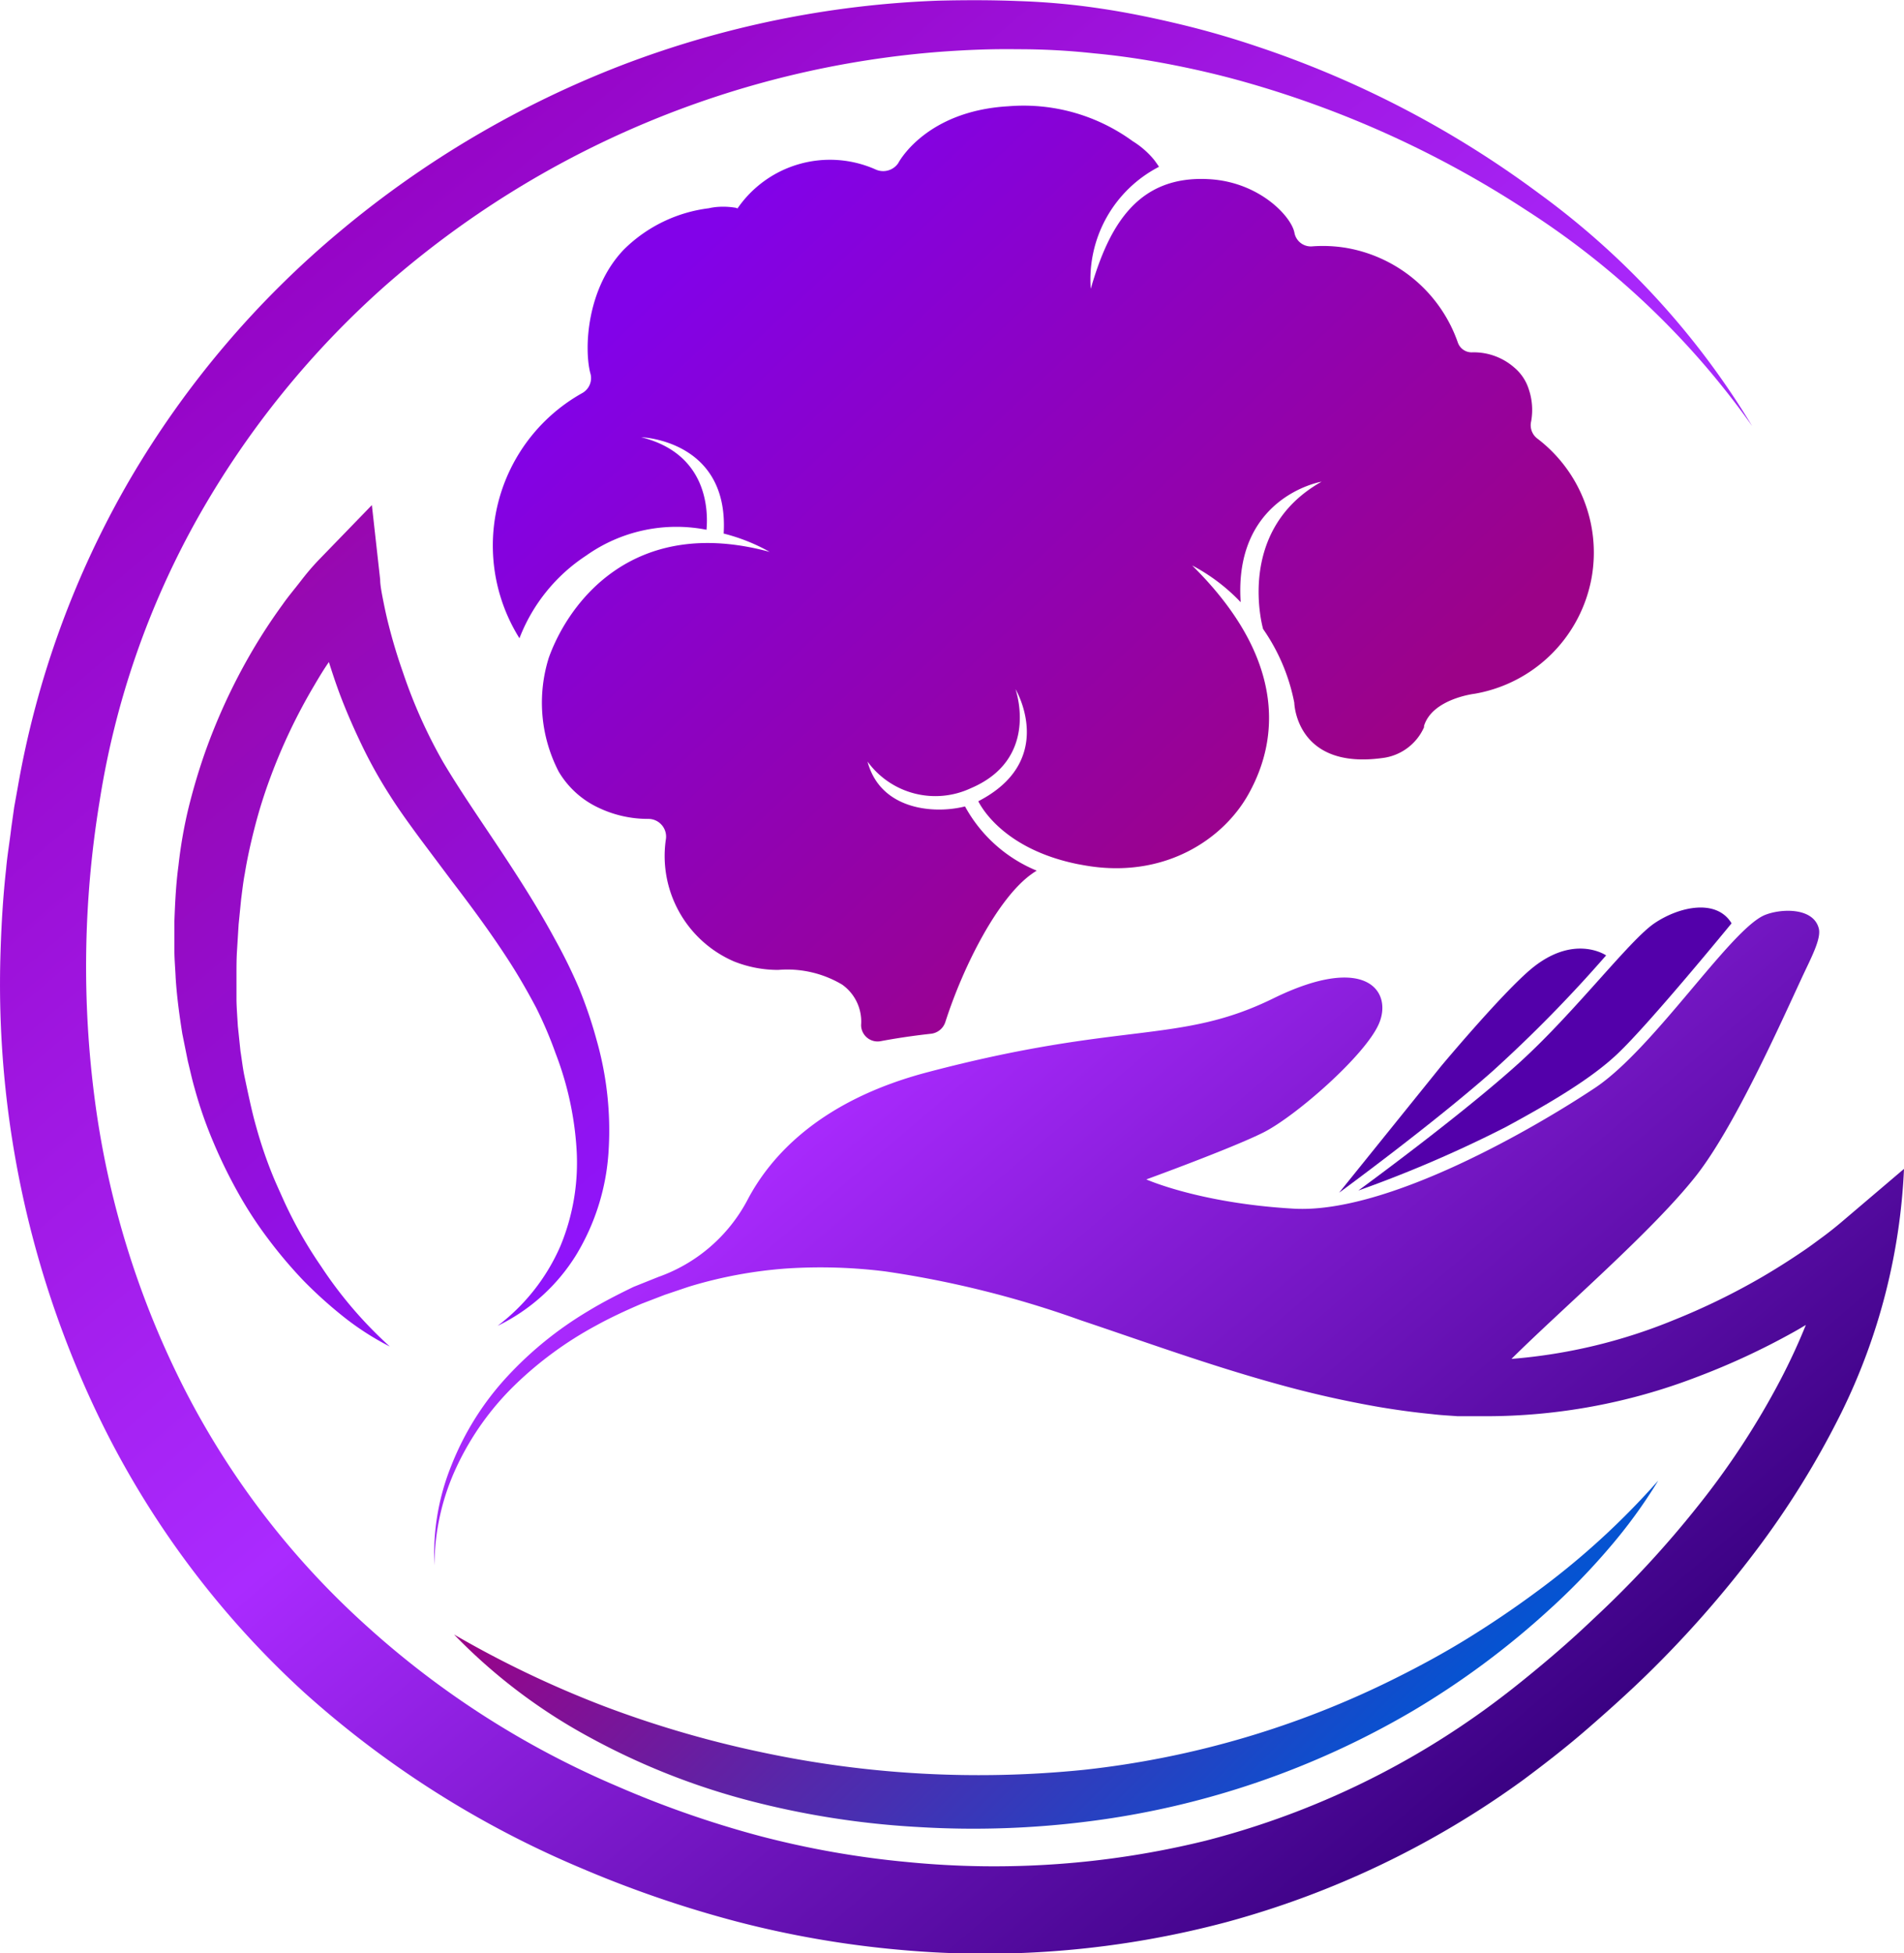
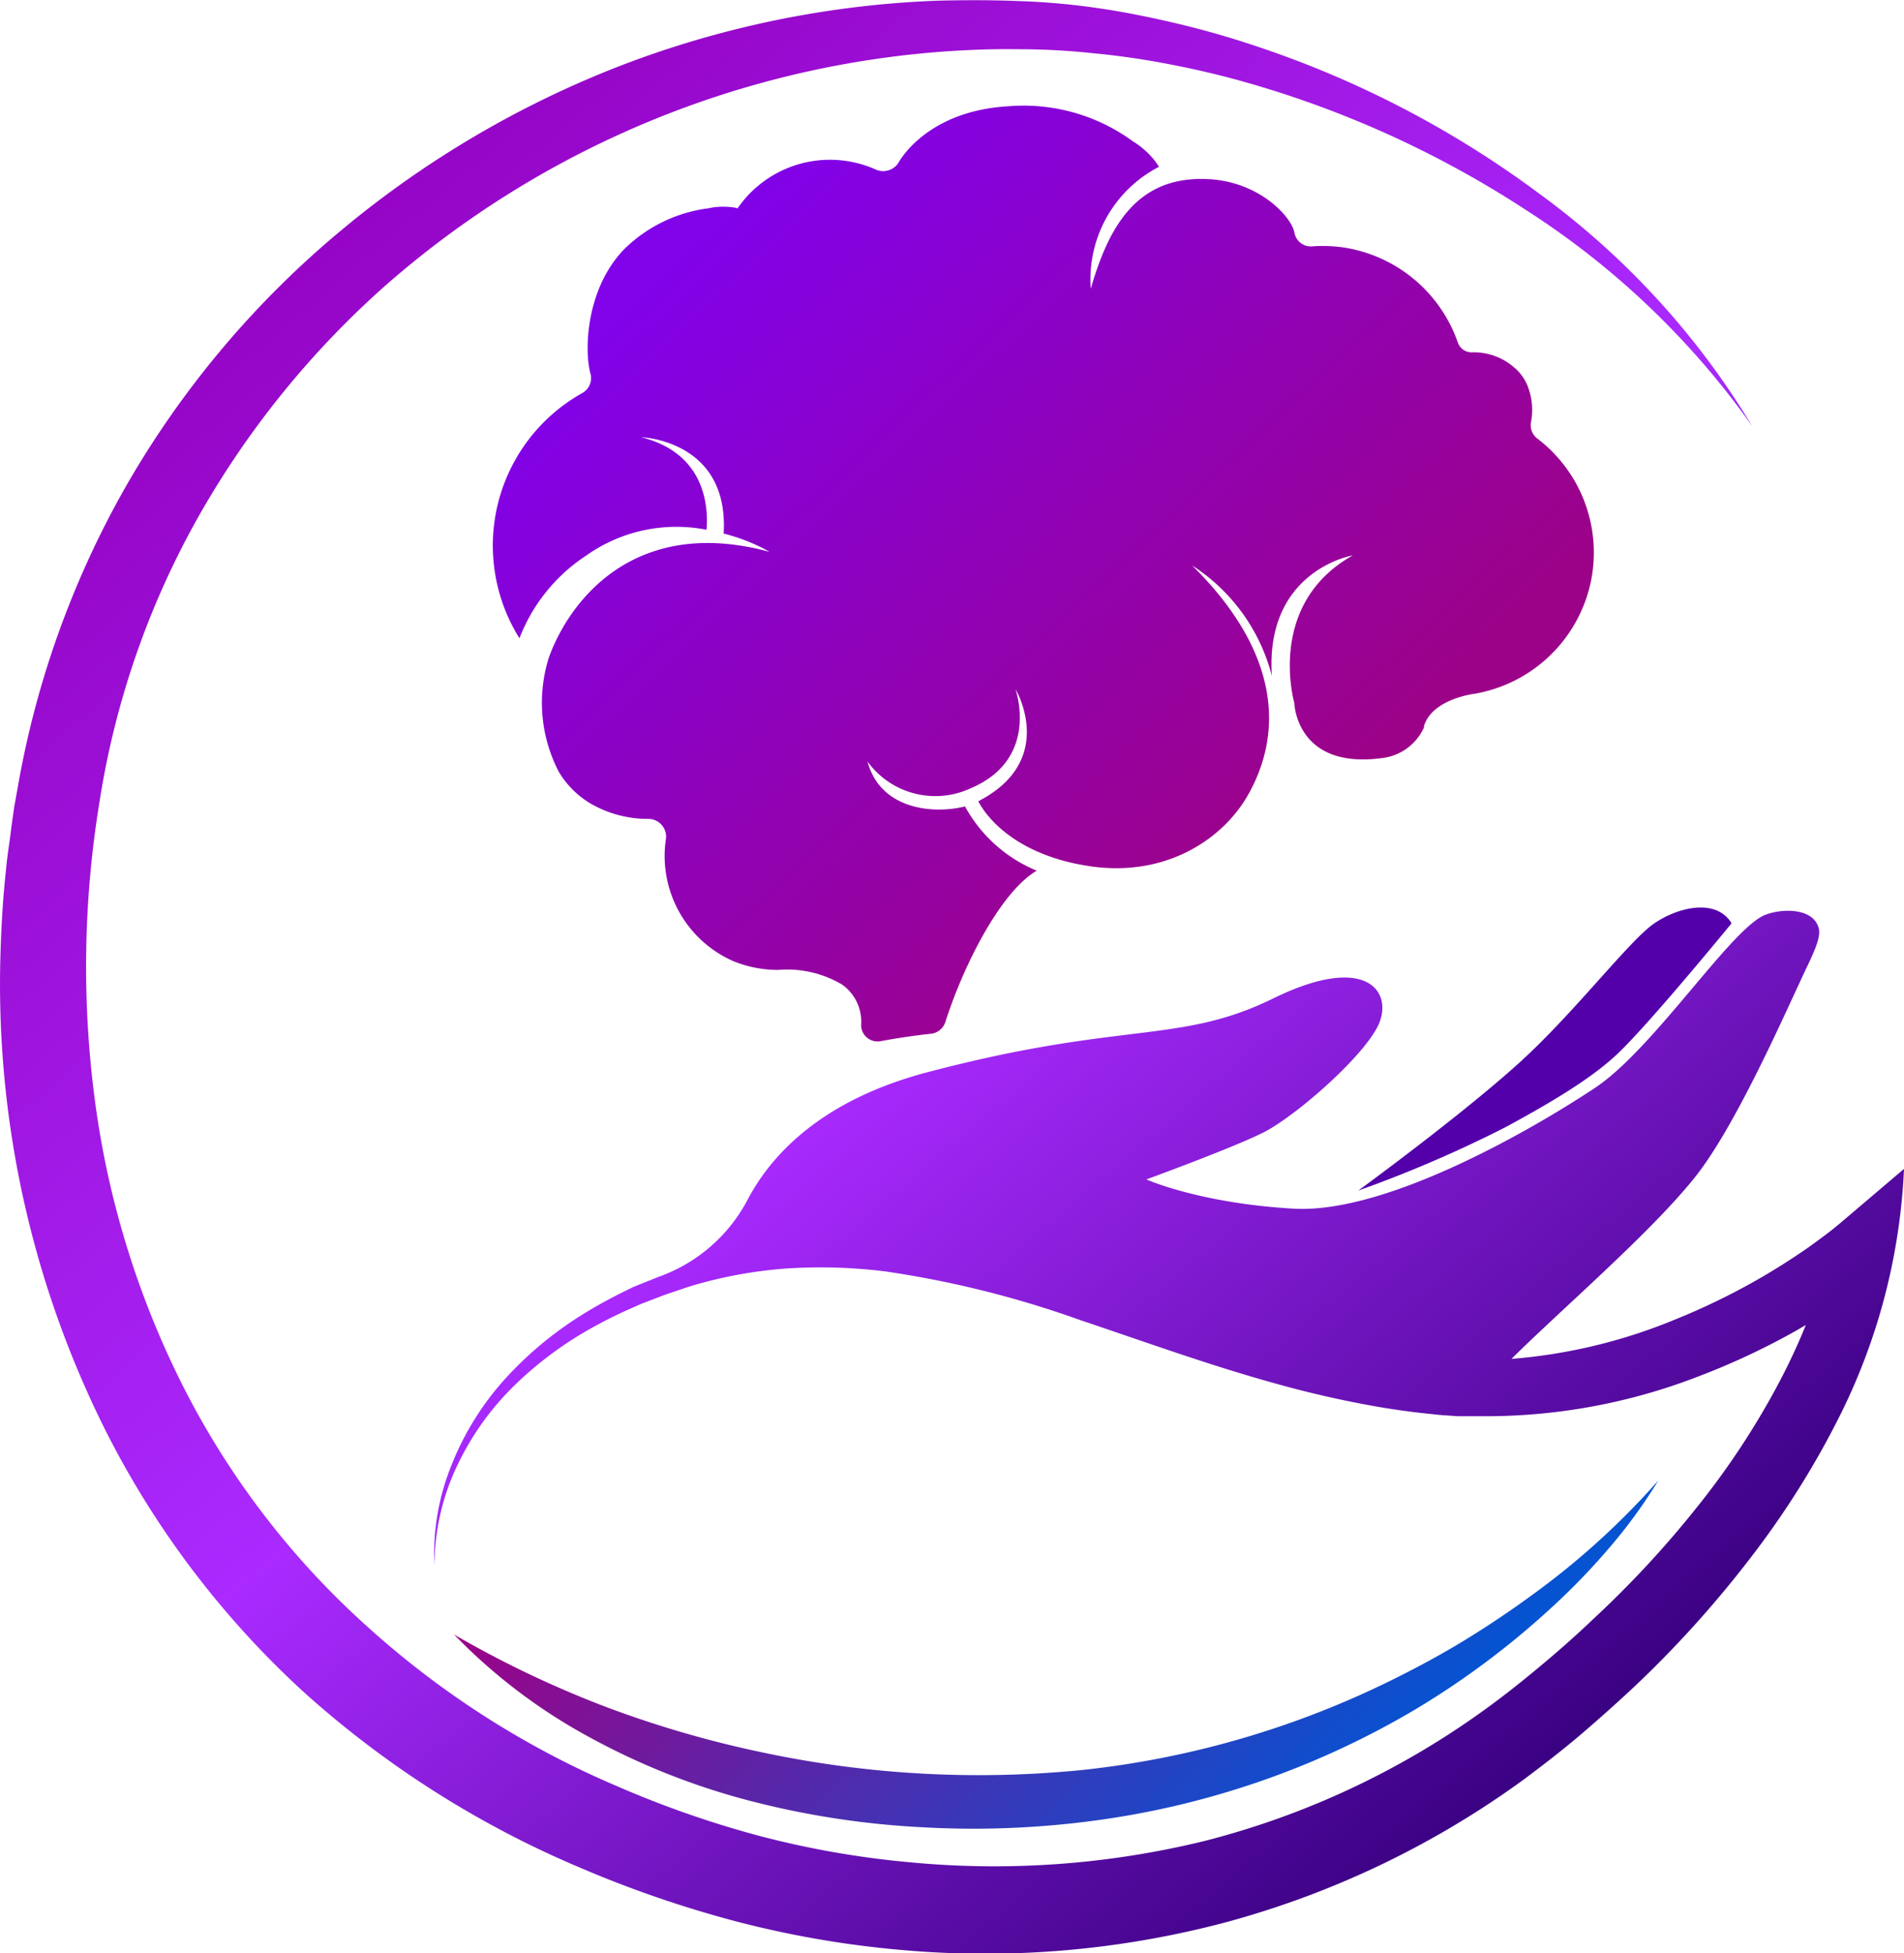
<svg xmlns="http://www.w3.org/2000/svg" viewBox="0 0 195.33 200.35">
  <defs>
    <style>.cls-1{fill:url(#linear-gradient);}.cls-2{fill:url(#linear-gradient-2);}.cls-3{fill:url(#linear-gradient-3);}.cls-4{fill:url(#linear-gradient-4);}.cls-5{fill:url(#linear-gradient-5);}.cls-6{fill:url(#linear-gradient-6);}</style>
    <linearGradient id="linear-gradient" x1="-7.28" y1="42.6" x2="132.98" y2="206.89" gradientUnits="userSpaceOnUse">
      <stop offset="0" stop-color="#9c0288" />
      <stop offset="0.52" stop-color="#8f15ff" />
      <stop offset="1" stop-color="#2ee6ef" />
    </linearGradient>
    <linearGradient id="linear-gradient-2" x1="25.48" y1="14.63" x2="165.73" y2="178.93" gradientUnits="userSpaceOnUse">
      <stop offset="0" stop-color="#9300bf" />
      <stop offset="0.52" stop-color="#aa2aff" />
      <stop offset="1" stop-color="#37007f" />
    </linearGradient>
    <linearGradient id="linear-gradient-3" x1="56.13" y1="-11.53" x2="196.38" y2="152.76" gradientUnits="userSpaceOnUse">
      <stop offset="0" stop-color="#5300aa" />
      <stop offset="0.99" stop-color="#5300aa" />
      <stop offset="1" stop-color="#2ee6ef" />
    </linearGradient>
    <linearGradient id="linear-gradient-4" x1="50.93" y1="-7.09" x2="191.18" y2="157.2" gradientUnits="userSpaceOnUse">
      <stop offset="0" stop-color="#5300aa" />
      <stop offset="1" stop-color="#5300aa" />
      <stop offset="1" stop-color="#2ee6ef" />
    </linearGradient>
    <linearGradient id="linear-gradient-5" x1="131.02" y1="85.16" x2="70.63" y2="24.78" gradientTransform="translate(3.01 -3.34) rotate(1.77)" gradientUnits="userSpaceOnUse">
      <stop offset="0" stop-color="#9c0288" />
      <stop offset="1" stop-color="#8202e9" />
    </linearGradient>
    <linearGradient id="linear-gradient-6" x1="137.72" y1="189.14" x2="81.19" y2="132.61" gradientUnits="userSpaceOnUse">
      <stop offset="0" stop-color="#0056d4" />
      <stop offset="1" stop-color="#9c0288" />
    </linearGradient>
  </defs>
  <g id="Layer_2" data-name="Layer 2">
    <g id="OBJECTS">
-       <path class="cls-1" d="M61.21,106.7a45.68,45.68,0,0,0-1.82-5.36,54.75,54.75,0,0,0-2.46-5C55.16,93.06,53.19,90,51.2,87s-4-5.9-5.73-8.81A51.88,51.88,0,0,1,41.35,69q-.84-2.38-1.46-4.82c-.21-.81-.39-1.63-.55-2.44S39,60.05,39,59.44l-.85-7.63L32.83,57.3c-.83.86-1.4,1.55-2,2.33S29.57,61.18,29,62a57.55,57.55,0,0,0-3.19,4.88,61,61,0,0,0-4.87,10.57Q20,80.17,19.31,83a47.49,47.49,0,0,0-1,5.78c-.26,1.92-.35,3.82-.42,5.74v2.89c0,1,.09,1.92.13,2.88.12,1.92.38,3.83.68,5.73l.57,2.83c.23.93.43,1.87.7,2.8a43.19,43.19,0,0,0,1.89,5.44,51.18,51.18,0,0,0,2.51,5.16,40.89,40.89,0,0,0,3.11,4.79,47.33,47.33,0,0,0,3.65,4.32,44.9,44.9,0,0,0,4.18,3.76,28.29,28.29,0,0,0,4.68,3,42.74,42.74,0,0,1-7.06-8.24,44.37,44.37,0,0,1-2.76-4.57c-.41-.79-.8-1.58-1.16-2.39s-.73-1.6-1.06-2.42a44.75,44.75,0,0,1-1.69-5c-.24-.84-.44-1.69-.63-2.54s-.37-1.71-.55-2.56-.27-1.72-.41-2.57l-.27-2.59c-.05-.87-.12-1.74-.14-2.61l0-2.6c0-.87,0-1.74.06-2.61l.16-2.6.26-2.6c.1-.76.22-1.84.37-2.58.26-1.63.65-3.35,1.08-5s.95-3.29,1.55-4.9a57.76,57.76,0,0,1,4.42-9.3c.5-.85,1-1.7,1.58-2.53.36,1.14.74,2.28,1.16,3.4.67,1.76,1.43,3.49,2.25,5.19a48,48,0,0,0,2.79,5c1,1.59,2.1,3.09,3.18,4.56l3.23,4.31c2.15,2.81,4.22,5.62,6.08,8.54.93,1.46,1.8,3,2.56,4.43A41.77,41.77,0,0,1,57,108.05a33,33,0,0,1,2.15,9.84,22.32,22.32,0,0,1-1.66,9.93A20.53,20.53,0,0,1,51.05,136a19.45,19.45,0,0,0,8.07-7.29,23.24,23.24,0,0,0,3.32-10.73A33.8,33.8,0,0,0,61.21,106.7Z" />
      <path class="cls-2" d="M188.85,125.41c-.52.44-1.22,1-1.86,1.47s-1.34,1-2,1.44c-1.38.94-2.8,1.84-4.24,2.68a69.39,69.39,0,0,1-9,4.39,55.31,55.31,0,0,1-16.69,4c5.26-5.22,14.55-13.17,19-18.86,3.79-4.88,8.15-14.53,10.68-20,1-2.18,2.15-4.23,1.84-5.33-.6-2.18-4-2-5.6-1.31-3.55,1.58-11.34,13.7-17.35,17.7s-21.26,12.94-30.91,12.39-15.12-3-15.12-3,8.74-3.18,12-4.81,10.38-7.83,11.84-11.11-1.18-7.37-10.83-2.64-15.4,2.27-35.44,7.56c-11,2.89-16.12,8.58-18.5,13.13a16.58,16.58,0,0,1-9.12,7.87h0L65,132c-1.61.78-3.2,1.59-4.72,2.52A37.24,37.24,0,0,0,52,141.24a29.13,29.13,0,0,0-5.66,9,24.14,24.14,0,0,0-1.77,10.33,24,24,0,0,1,2.28-10.12,28.62,28.62,0,0,1,6-8.41,37.51,37.51,0,0,1,8.3-6.07c1.5-.83,3.07-1.55,4.65-2.23l2.39-.92,2.46-.83a45.54,45.54,0,0,1,10-1.87,53.52,53.52,0,0,1,10.2.3,103.49,103.49,0,0,1,20,5c6.59,2.21,13.21,4.62,20.09,6.52a107.49,107.49,0,0,0,10.51,2.38c1.78.3,3.57.55,5.43.73.95.12,1.78.15,2.66.22l.66,0H151l1.39,0a60.31,60.31,0,0,0,21.63-4,73.75,73.75,0,0,0,10-4.64c.42-.23.83-.48,1.24-.72-.77,1.91-1.65,3.8-2.61,5.64a80.89,80.89,0,0,1-8.47,12.94A104.18,104.18,0,0,1,163.53,166c-1.92,1.83-3.75,3.45-5.88,5.21-2,1.66-4,3.23-6.13,4.73a84.74,84.74,0,0,1-27.83,12.87A90.79,90.79,0,0,1,93.08,191a93.56,93.56,0,0,1-15.17-2.68,103.89,103.89,0,0,1-14.63-5.11,91.65,91.65,0,0,1-25.82-16.56A84.34,84.34,0,0,1,18.9,142.43a91.69,91.69,0,0,1-9.13-29.29,104.62,104.62,0,0,1,.44-30.9A86.69,86.69,0,0,1,20.27,53.15a92.55,92.55,0,0,1,19.43-24A97.67,97.67,0,0,1,96.49,5.31c2.63-.19,5.14-.3,7.89-.26a71,71,0,0,1,7.84.42c2.61.24,5.21.63,7.8,1.13s5.17,1.1,7.71,1.82A104.94,104.94,0,0,1,156.64,21.6a83.81,83.81,0,0,1,23.11,22.1,81.58,81.58,0,0,0-21.87-23.86,103.13,103.13,0,0,0-29-15.1c-2.61-.88-5.25-1.64-7.94-2.28s-5.39-1.2-8.13-1.6a71.89,71.89,0,0,0-8.3-.75C101.85,0,99,0,96.2.07A101.09,101.09,0,0,0,63.71,6.72,102.5,102.5,0,0,0,35,23.63,96.78,96.78,0,0,0,13.32,49.19,95.3,95.3,0,0,0,1.82,80.77l-.36,2-.3,2.12C1,86.3.75,87.71.63,89.1.32,91.89.15,94.69.06,97.5a102.19,102.19,0,0,0,10.69,49.08,93.26,93.26,0,0,0,20.43,27,101,101,0,0,0,28.5,18.07,115.41,115.41,0,0,0,15.92,5.46A102,102,0,0,0,92.27,200a96.19,96.19,0,0,0,33.6-2.85,93.2,93.2,0,0,0,30.39-14.57c2.26-1.68,4.47-3.4,6.6-5.25s4.19-3.7,6.15-5.61a112,112,0,0,0,11.06-12.56,89.18,89.18,0,0,0,8.87-14.33,62.93,62.93,0,0,0,6.39-24.93Z" />
      <path class="cls-3" d="M139.35,122.12s10.56-7.7,16.57-13.16c5.65-5.13,11.25-12.52,13.8-14.25s6.38-2.55,7.92,0c0,0-8.49,10.38-11.77,13.45-2.54,2.39-6.48,4.79-11.4,7.45A126.75,126.75,0,0,1,139.35,122.12Z" />
-       <path class="cls-4" d="M164.77,98s-3.35-2.32-7.82,1.5c-3.06,2.62-9.09,9.84-9.09,9.84l-10.48,13s9.63-7.05,15.76-12.48A140.15,140.15,0,0,0,164.77,98Z" />
-       <path class="cls-5" d="M163.3,59.16a14.75,14.75,0,0,1-12,12h0s-4.34.5-5.21,3.3l0,.14h0a5.38,5.38,0,0,1-4.31,3.16c-8.79,1.19-9-5.59-9-5.68a.2.2,0,0,0,0,0v0a19.84,19.84,0,0,0-3.2-7.56v0s-2.93-10.1,6-15.11c-.5.08-9,1.83-8.3,12.36A19.17,19.17,0,0,0,122.3,58c9.32,9.21,9.17,17.47,5.74,23.53-2.59,4.58-8.46,8.46-16.19,7.33-.47-.07-.9-.15-1.33-.23-7.27-1.49-9.7-5.54-10.16-6.44,7.77-4,4.24-10.78,3.82-11.5.25.77,2.18,7.3-4.6,10.17A8.6,8.6,0,0,1,89,78.12c1.31,4.93,6.76,5.42,10,4.6a14.79,14.79,0,0,0,7.36,6.59,4.61,4.61,0,0,0-.49.32c-3.44,2.42-7,9.33-8.89,15.21a1.75,1.75,0,0,1-1.49,1.2c-2,.22-3.71.49-5.15.76a1.69,1.69,0,0,1-2-1.66A4.65,4.65,0,0,0,86.4,101a11,11,0,0,0-6.56-1.51,12.18,12.18,0,0,1-4.54-.87,11.78,11.78,0,0,1-7-12.45A1.82,1.82,0,0,0,66.46,84a11.75,11.75,0,0,1-5.15-1.19,9.32,9.32,0,0,1-4-3.67,15.39,15.39,0,0,1-1-11.7c2-5.55,8.57-14.65,22.65-10.83a19.17,19.17,0,0,0-4.72-1.88c.57-9.6-8.46-9.88-8.46-9.88,6.78,1.68,6.88,7.47,6.7,9.49A16,16,0,0,0,60.12,57a17.77,17.77,0,0,0-6.83,8.47,17.92,17.92,0,0,1,6.46-25.16,1.76,1.76,0,0,0,.8-2.07c-.63-2.49-.38-8.67,3.47-12.66a15,15,0,0,1,8.71-4.22,5.82,5.82,0,0,1,.82-.13h0a7.71,7.71,0,0,1,1.85.07c.1,0,.18.06.26.08a11.51,11.51,0,0,1,14.16-4,1.87,1.87,0,0,0,2.32-.63s2.74-5.36,11.31-5.85a19,19,0,0,1,12.75,3.58,8.88,8.88,0,0,1,2.21,1.93l0,0,0,0c.17.23.33.45.49.7a13,13,0,0,0-7,12.51c1.84-6.37,4.75-11.67,12.15-11.24,5.18.29,8.47,3.87,8.75,5.52a1.71,1.71,0,0,0,1.84,1.37,14.63,14.63,0,0,1,3.54.17,14.78,14.78,0,0,1,11.38,9.7,1.5,1.5,0,0,0,1.51,1,6.31,6.31,0,0,1,4.3,1.58,4.78,4.78,0,0,1,1.47,2.22,6.61,6.61,0,0,1,.24,3.28,1.72,1.72,0,0,0,.6,1.74A14.7,14.7,0,0,1,163.3,59.16Z" />
+       <path class="cls-5" d="M163.3,59.16a14.75,14.75,0,0,1-12,12h0s-4.34.5-5.21,3.3l0,.14h0a5.38,5.38,0,0,1-4.31,3.16c-8.79,1.19-9-5.59-9-5.68a.2.2,0,0,0,0,0v0v0s-2.93-10.1,6-15.11c-.5.08-9,1.83-8.3,12.36A19.17,19.17,0,0,0,122.3,58c9.32,9.21,9.17,17.47,5.74,23.53-2.59,4.58-8.46,8.46-16.19,7.33-.47-.07-.9-.15-1.33-.23-7.27-1.49-9.7-5.54-10.16-6.44,7.77-4,4.24-10.78,3.82-11.5.25.77,2.18,7.3-4.6,10.17A8.6,8.6,0,0,1,89,78.12c1.31,4.93,6.76,5.42,10,4.6a14.79,14.79,0,0,0,7.36,6.59,4.61,4.61,0,0,0-.49.32c-3.44,2.42-7,9.33-8.89,15.21a1.75,1.75,0,0,1-1.49,1.2c-2,.22-3.71.49-5.15.76a1.69,1.69,0,0,1-2-1.66A4.65,4.65,0,0,0,86.4,101a11,11,0,0,0-6.56-1.51,12.18,12.18,0,0,1-4.54-.87,11.78,11.78,0,0,1-7-12.45A1.82,1.82,0,0,0,66.46,84a11.75,11.75,0,0,1-5.15-1.19,9.32,9.32,0,0,1-4-3.67,15.39,15.39,0,0,1-1-11.7c2-5.55,8.57-14.65,22.65-10.83a19.17,19.17,0,0,0-4.72-1.88c.57-9.6-8.46-9.88-8.46-9.88,6.78,1.68,6.88,7.47,6.7,9.49A16,16,0,0,0,60.12,57a17.77,17.77,0,0,0-6.83,8.47,17.92,17.92,0,0,1,6.46-25.16,1.76,1.76,0,0,0,.8-2.07c-.63-2.49-.38-8.67,3.47-12.66a15,15,0,0,1,8.71-4.22,5.82,5.82,0,0,1,.82-.13h0a7.71,7.71,0,0,1,1.85.07c.1,0,.18.06.26.08a11.51,11.51,0,0,1,14.16-4,1.87,1.87,0,0,0,2.32-.63s2.74-5.36,11.31-5.85a19,19,0,0,1,12.75,3.58,8.88,8.88,0,0,1,2.21,1.93l0,0,0,0c.17.23.33.45.49.7a13,13,0,0,0-7,12.51c1.84-6.37,4.75-11.67,12.15-11.24,5.18.29,8.47,3.87,8.75,5.52a1.71,1.71,0,0,0,1.84,1.37,14.63,14.63,0,0,1,3.54.17,14.78,14.78,0,0,1,11.38,9.7,1.5,1.5,0,0,0,1.51,1,6.31,6.31,0,0,1,4.3,1.58,4.78,4.78,0,0,1,1.47,2.22,6.61,6.61,0,0,1,.24,3.28,1.72,1.72,0,0,0,.6,1.74A14.7,14.7,0,0,1,163.3,59.16Z" />
      <path class="cls-6" d="M46.58,167.66A106.25,106.25,0,0,0,61.93,175,108.71,108.71,0,0,0,78,179.71a106.81,106.81,0,0,0,33.21,1.83,94.28,94.28,0,0,0,31.94-9.39c2.51-1.25,5-2.6,7.38-4.07s4.74-3.06,7-4.73a79,79,0,0,0,12.59-11.48,52.6,52.6,0,0,1-5.11,7,68.52,68.52,0,0,1-6.06,6.23,84.69,84.69,0,0,1-14,10.39,87.15,87.15,0,0,1-33.11,11.32,93.52,93.52,0,0,1-17.62.6,87.79,87.79,0,0,1-17.4-2.72,72.15,72.15,0,0,1-16.34-6.49A57.2,57.2,0,0,1,46.58,167.66Z" />
    </g>
  </g>
</svg>